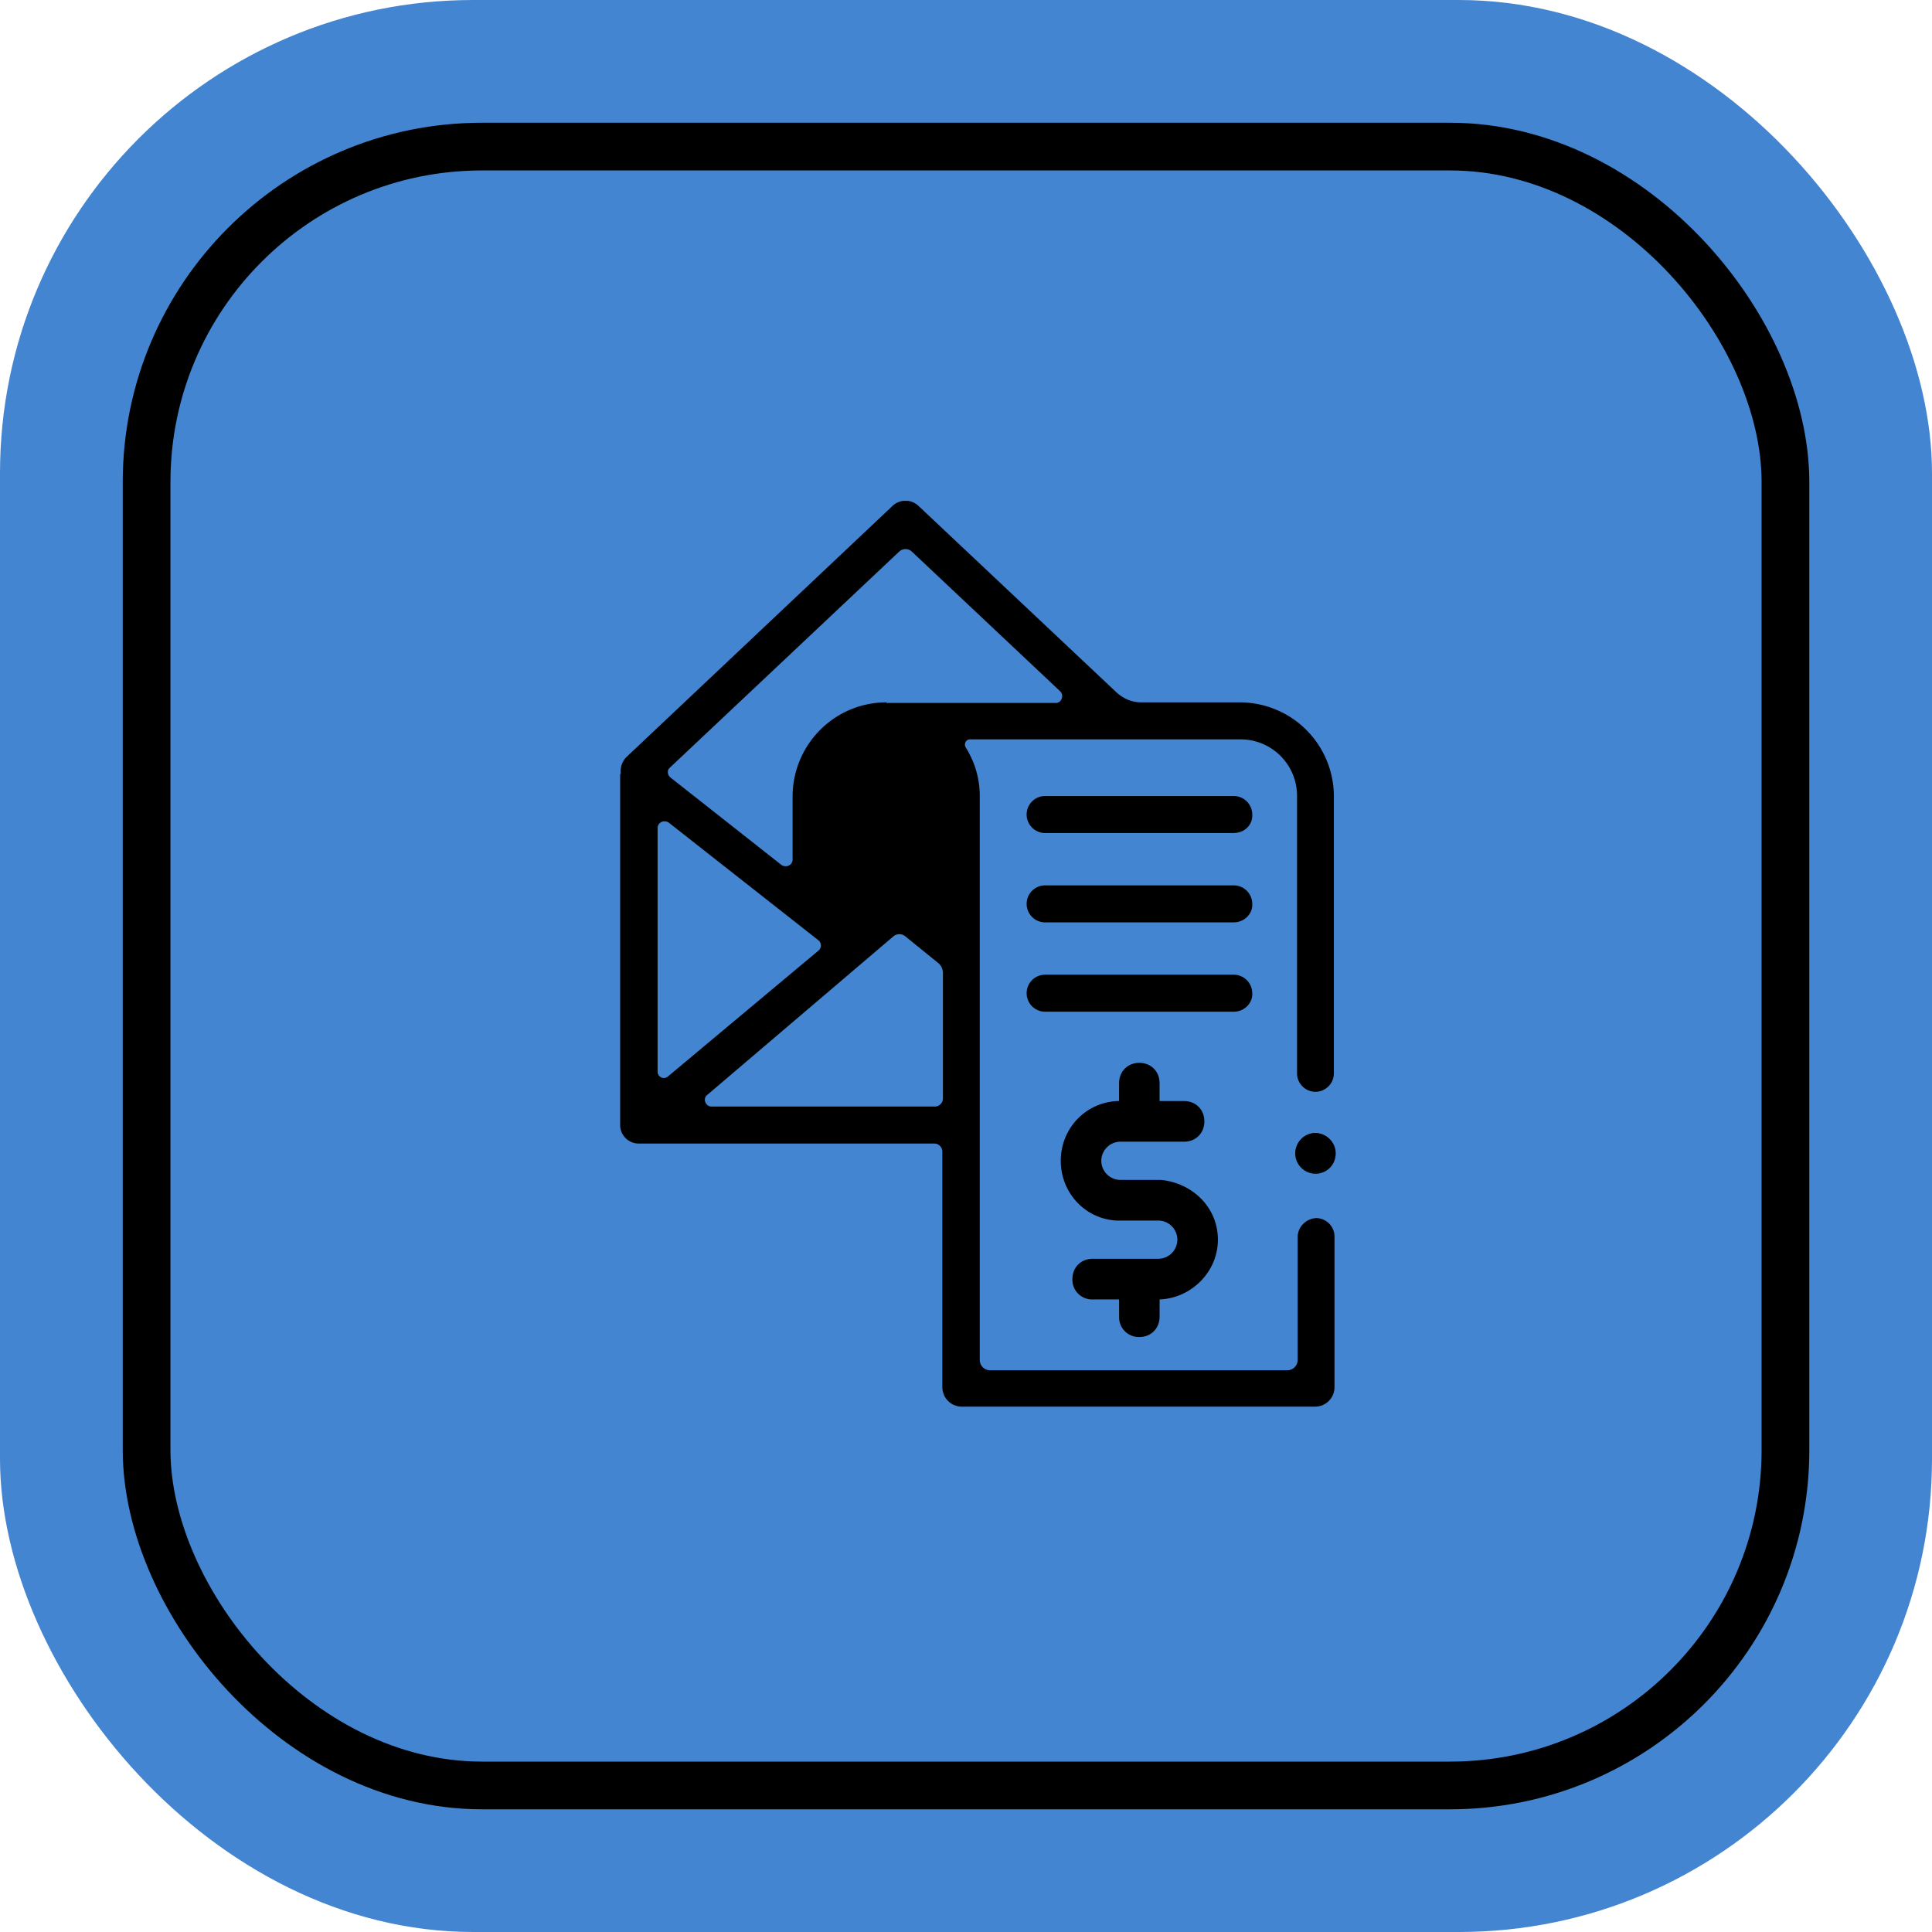
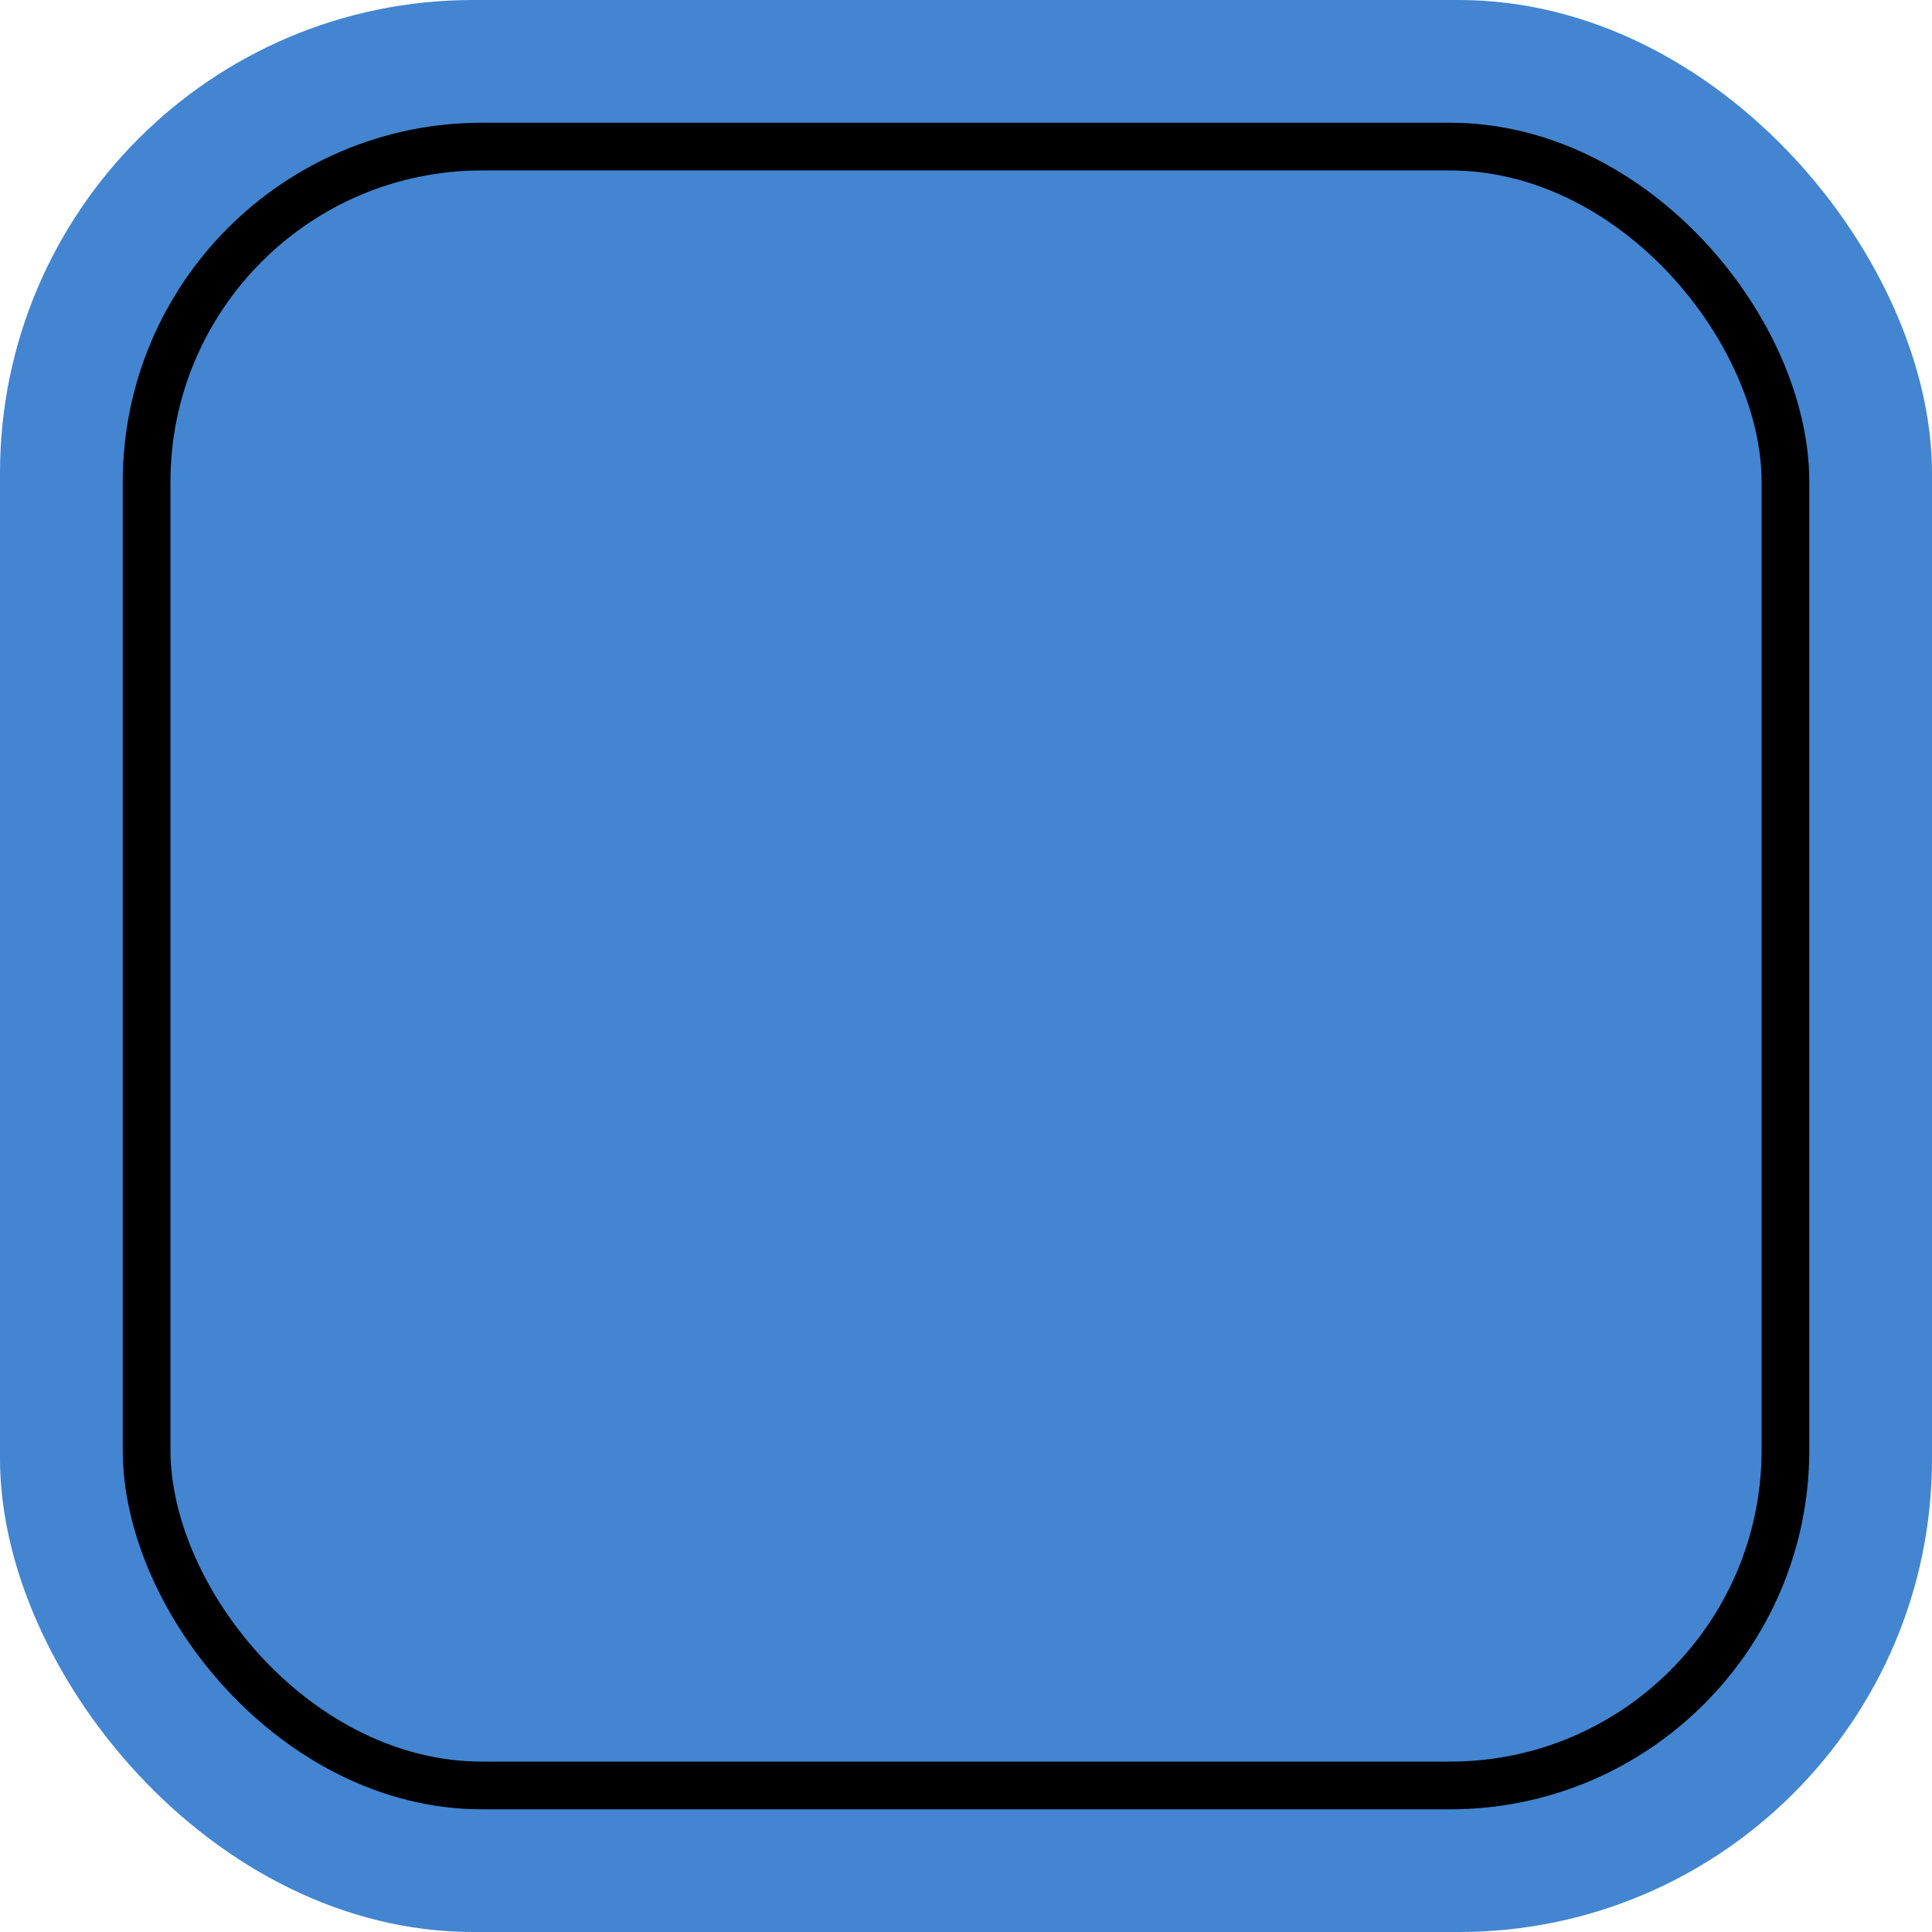
<svg xmlns="http://www.w3.org/2000/svg" width="81" height="81" viewBox="0 0 81 81" fill="none">
  <rect width="81" height="81" rx="19.837" fill="#4385D0" />
  <rect x="6.146" y="6.146" width="68.71" height="68.71" rx="14.062" fill="#4385D0" stroke="#000" stroke-width="2" />
  <g clip-path="url(#clip0)">
    <path d="M40.193 47.125H26.394V32.48l11.828-10.291L46.5 30.5h6.308l1.577 1.188.788 2.77v24.146h-14.98V47.125z" fill="#4385D0" />
-     <path d="M40.587 38.813l-.788-7.521V30.5l5.519-.396 8.28.396 1.182 1.188.394 1.979v24.937H40.193l.394-19.791z" fill="#4385D0" />
    <path d="M51.729 34.924h-7.95a.776.776 0 010-1.55h7.95c.437 0 .772.362.772.775.026.44-.335.775-.772.775zm0 3.746h-7.95a.776.776 0 010-1.55h7.95c.437 0 .772.362.772.775.026.413-.335.775-.772.775zm0 3.746h-7.95a.776.776 0 010-1.55h7.95c.437 0 .772.361.772.775.026.413-.335.775-.772.775zm-7.256 6.251c0-1.343 1.03-2.454 2.393-2.506h.052v-.749c0-.49.36-.852.849-.852.488 0 .849.361.849.852v.75h1.029c.489 0 .849.361.849.852 0 .49-.36.852-.85.852H46.97a.803.803 0 00-.797.801c0 .44.36.801.797.801h1.698c1.338.13 2.393 1.162 2.393 2.506 0 1.343-1.106 2.454-2.444 2.506v.723c0 .49-.36.852-.85.852a.826.826 0 01-.848-.852v-.723H45.81a.826.826 0 01-.849-.853c0-.49.36-.852.85-.852h2.752a.803.803 0 00.798-.801c0-.44-.36-.801-.798-.801H46.84c-1.338-.052-2.367-1.163-2.367-2.506z" fill="#000" />
    <path d="M54.405 51.87v5.14c0 .233-.18.44-.438.44H41.515a.434.434 0 01-.438-.44V33.4a3.8 3.8 0 00-.592-2.067c-.077-.129 0-.335.18-.335h11.347a2.366 2.366 0 012.367 2.376v11.625c0 .44.36.775.772.775a.776.776 0 00.772-.775v-11.6a3.944 3.944 0 00-3.937-3.952h-4.142c-.386 0-.746-.155-1.03-.414l-8.31-7.827a.791.791 0 00-1.08 0l-11.167 10.54a.835.835 0 00-.231.671c-.026.026-.026.078-.026.13v14.62c0 .44.36.776.772.776h12.401c.18 0 .335.155.335.336v9.868c0 .465.36.827.823.827h14.794a.814.814 0 00.824-.827v-6.303c0-.44-.36-.775-.772-.775-.412.025-.772.361-.772.8zM27.57 44.92V34.718c0-.233.257-.362.463-.233l6.277 4.934a.28.28 0 010 .44l-6.303 5.27c-.18.154-.438.025-.438-.208zm11.963 1.137c0 .18-.154.336-.334.336h-9.365c-.258 0-.386-.336-.18-.49l7.795-6.64a.39.39 0 01.515 0l1.338 1.085a.553.553 0 01.231.465v5.244zm-2.367-16.61c-2.187 0-3.936 1.782-3.936 3.952v2.635c0 .233-.257.362-.463.233l-4.657-3.669c-.129-.103-.155-.31-.026-.413l9.623-9.067a.39.39 0 01.514 0l6.227 5.864c.18.18.051.49-.18.49h-7.102v-.025z" fill="#000" />
    <path d="M55.974 48.331c0 .465-.36.827-.823.827a.814.814 0 01-.823-.827c0-.465.36-.827.823-.827.463.026.823.388.823.827z" fill="#000" />
-     <path d="M55.15 49.21a.858.858 0 01-.848-.853c0-.465.386-.852.849-.852.463 0 .849.387.849.852 0 .465-.36.852-.85.852zm0-1.654a.803.803 0 00-.797.801c0 .44.36.8.798.8a.803.803 0 00.797-.8c0-.44-.36-.8-.797-.8z" fill="#000" />
  </g>
  <defs>
    <clipPath id="clip0">
-       <path fill="#fff" transform="translate(26 21)" d="M0 0h30v38H0z" />
-     </clipPath>
+       </clipPath>
  </defs>
</svg>